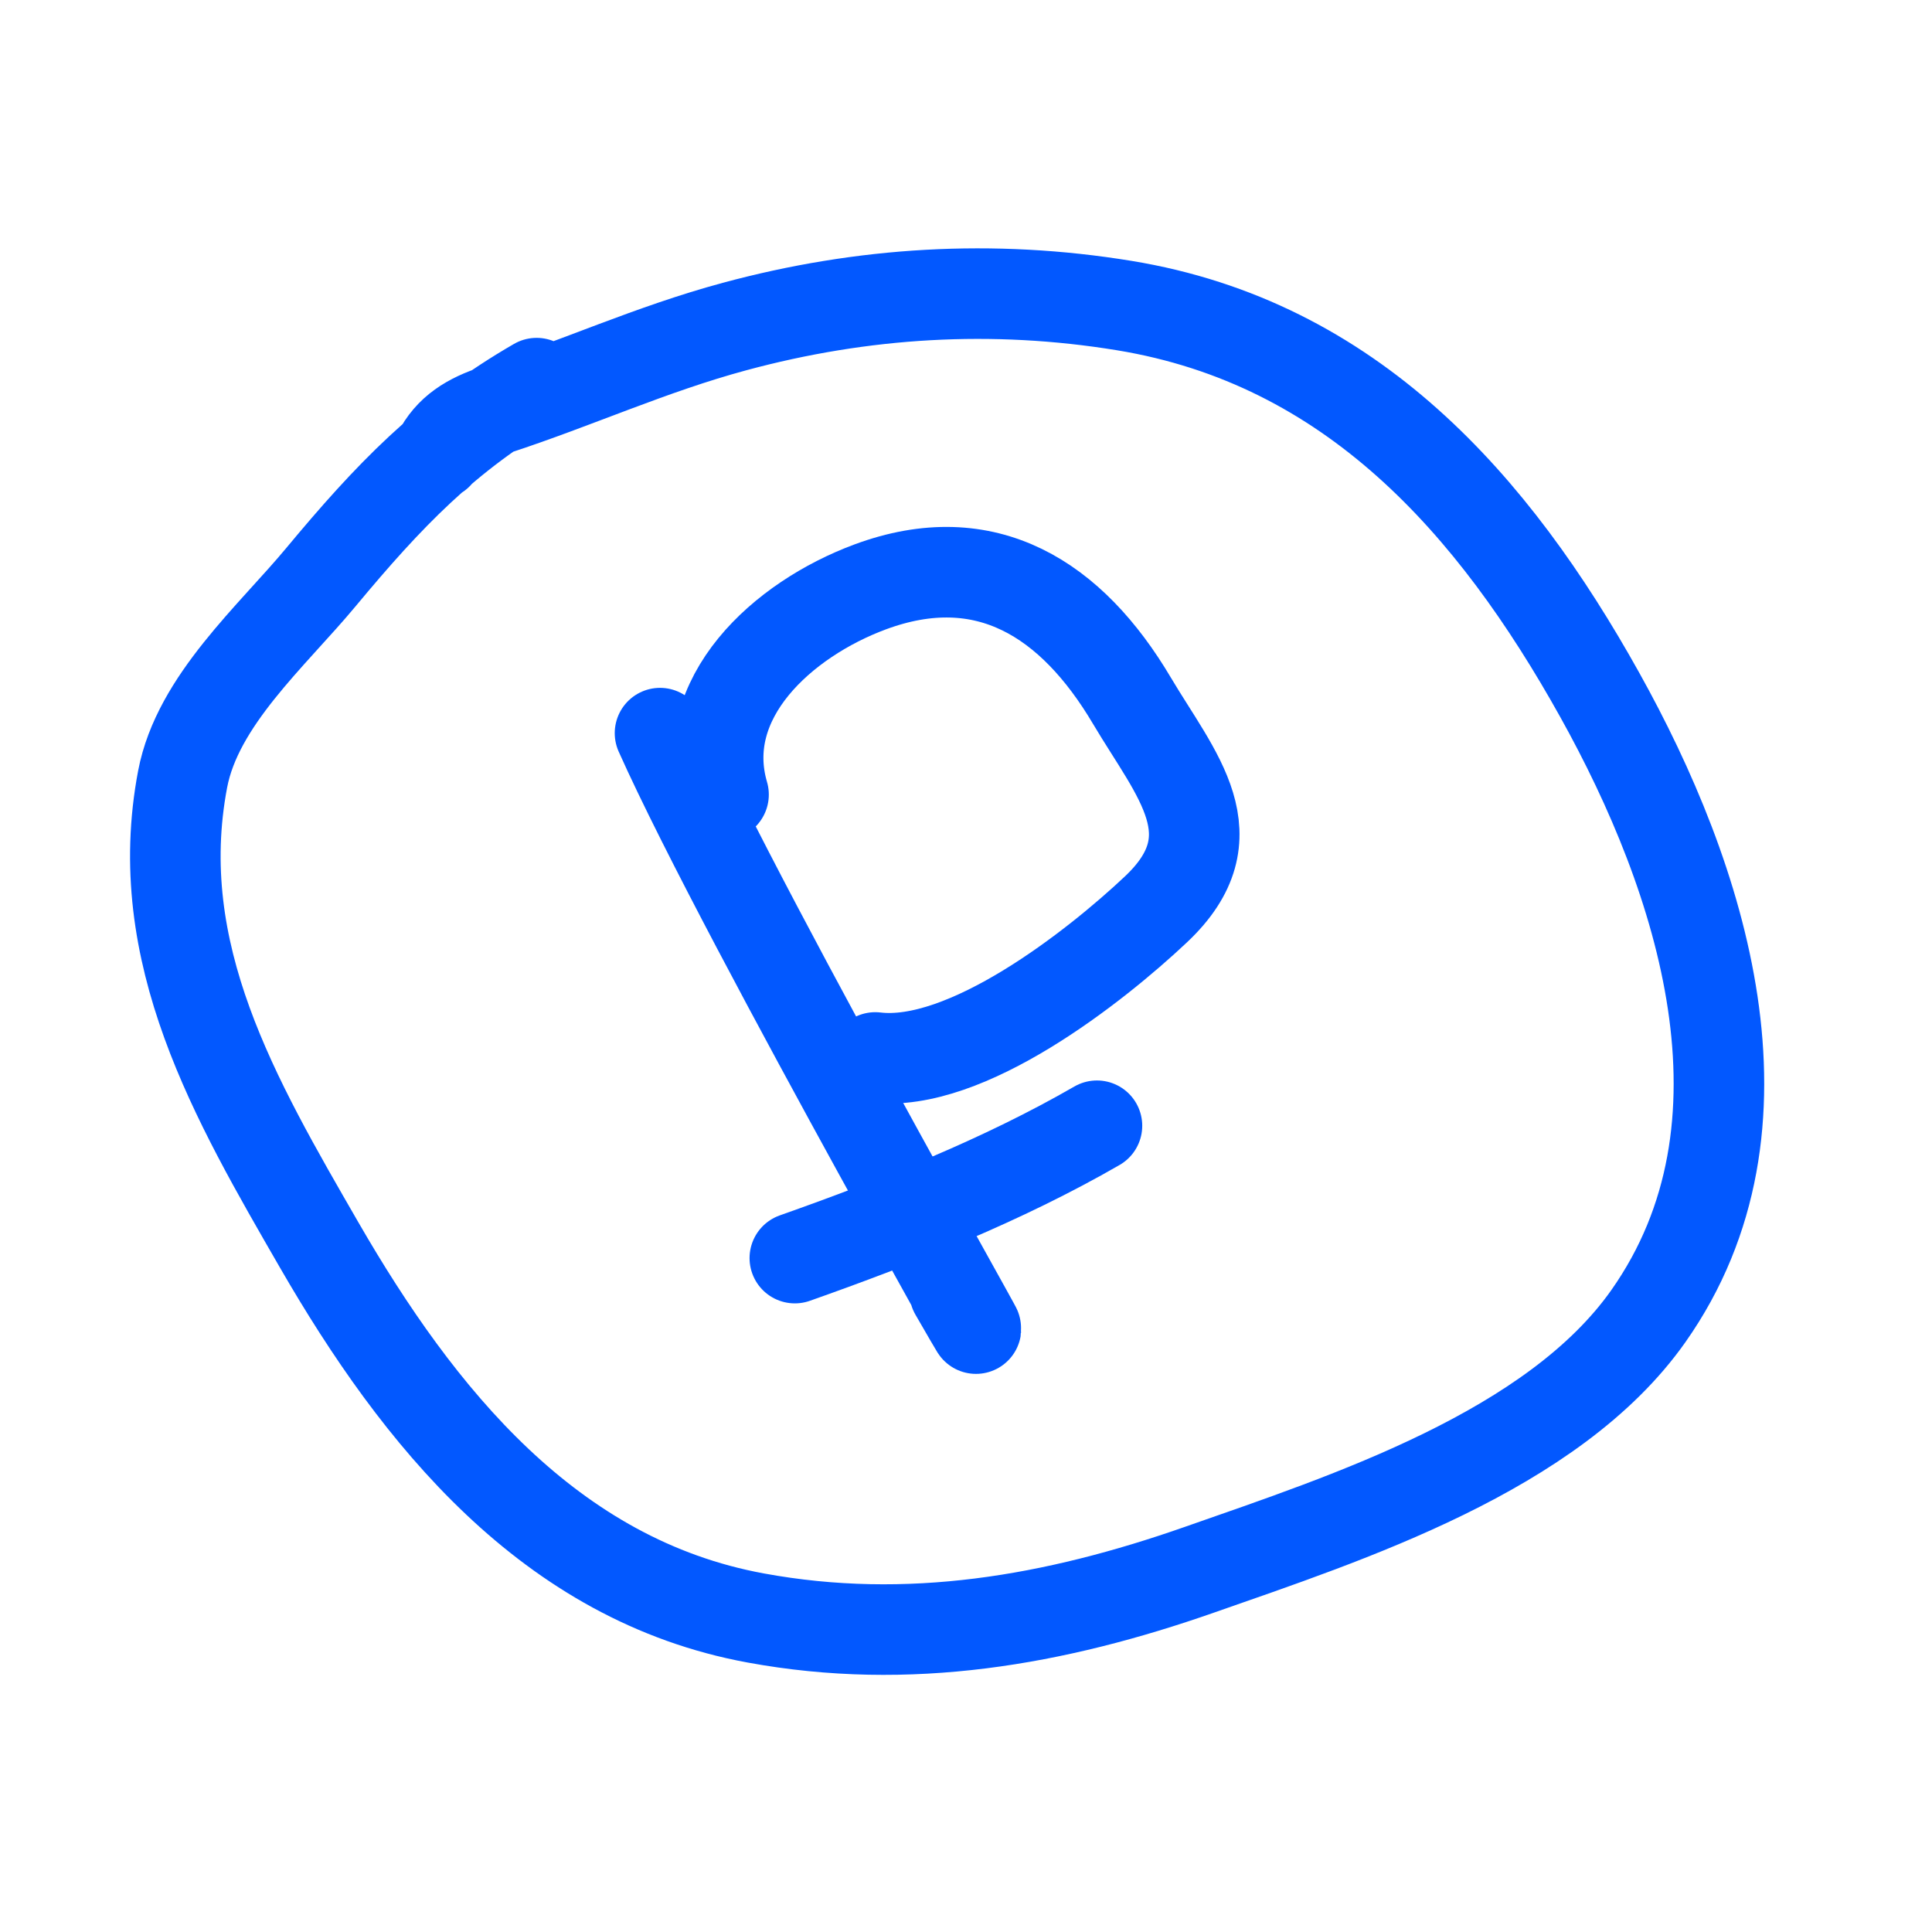
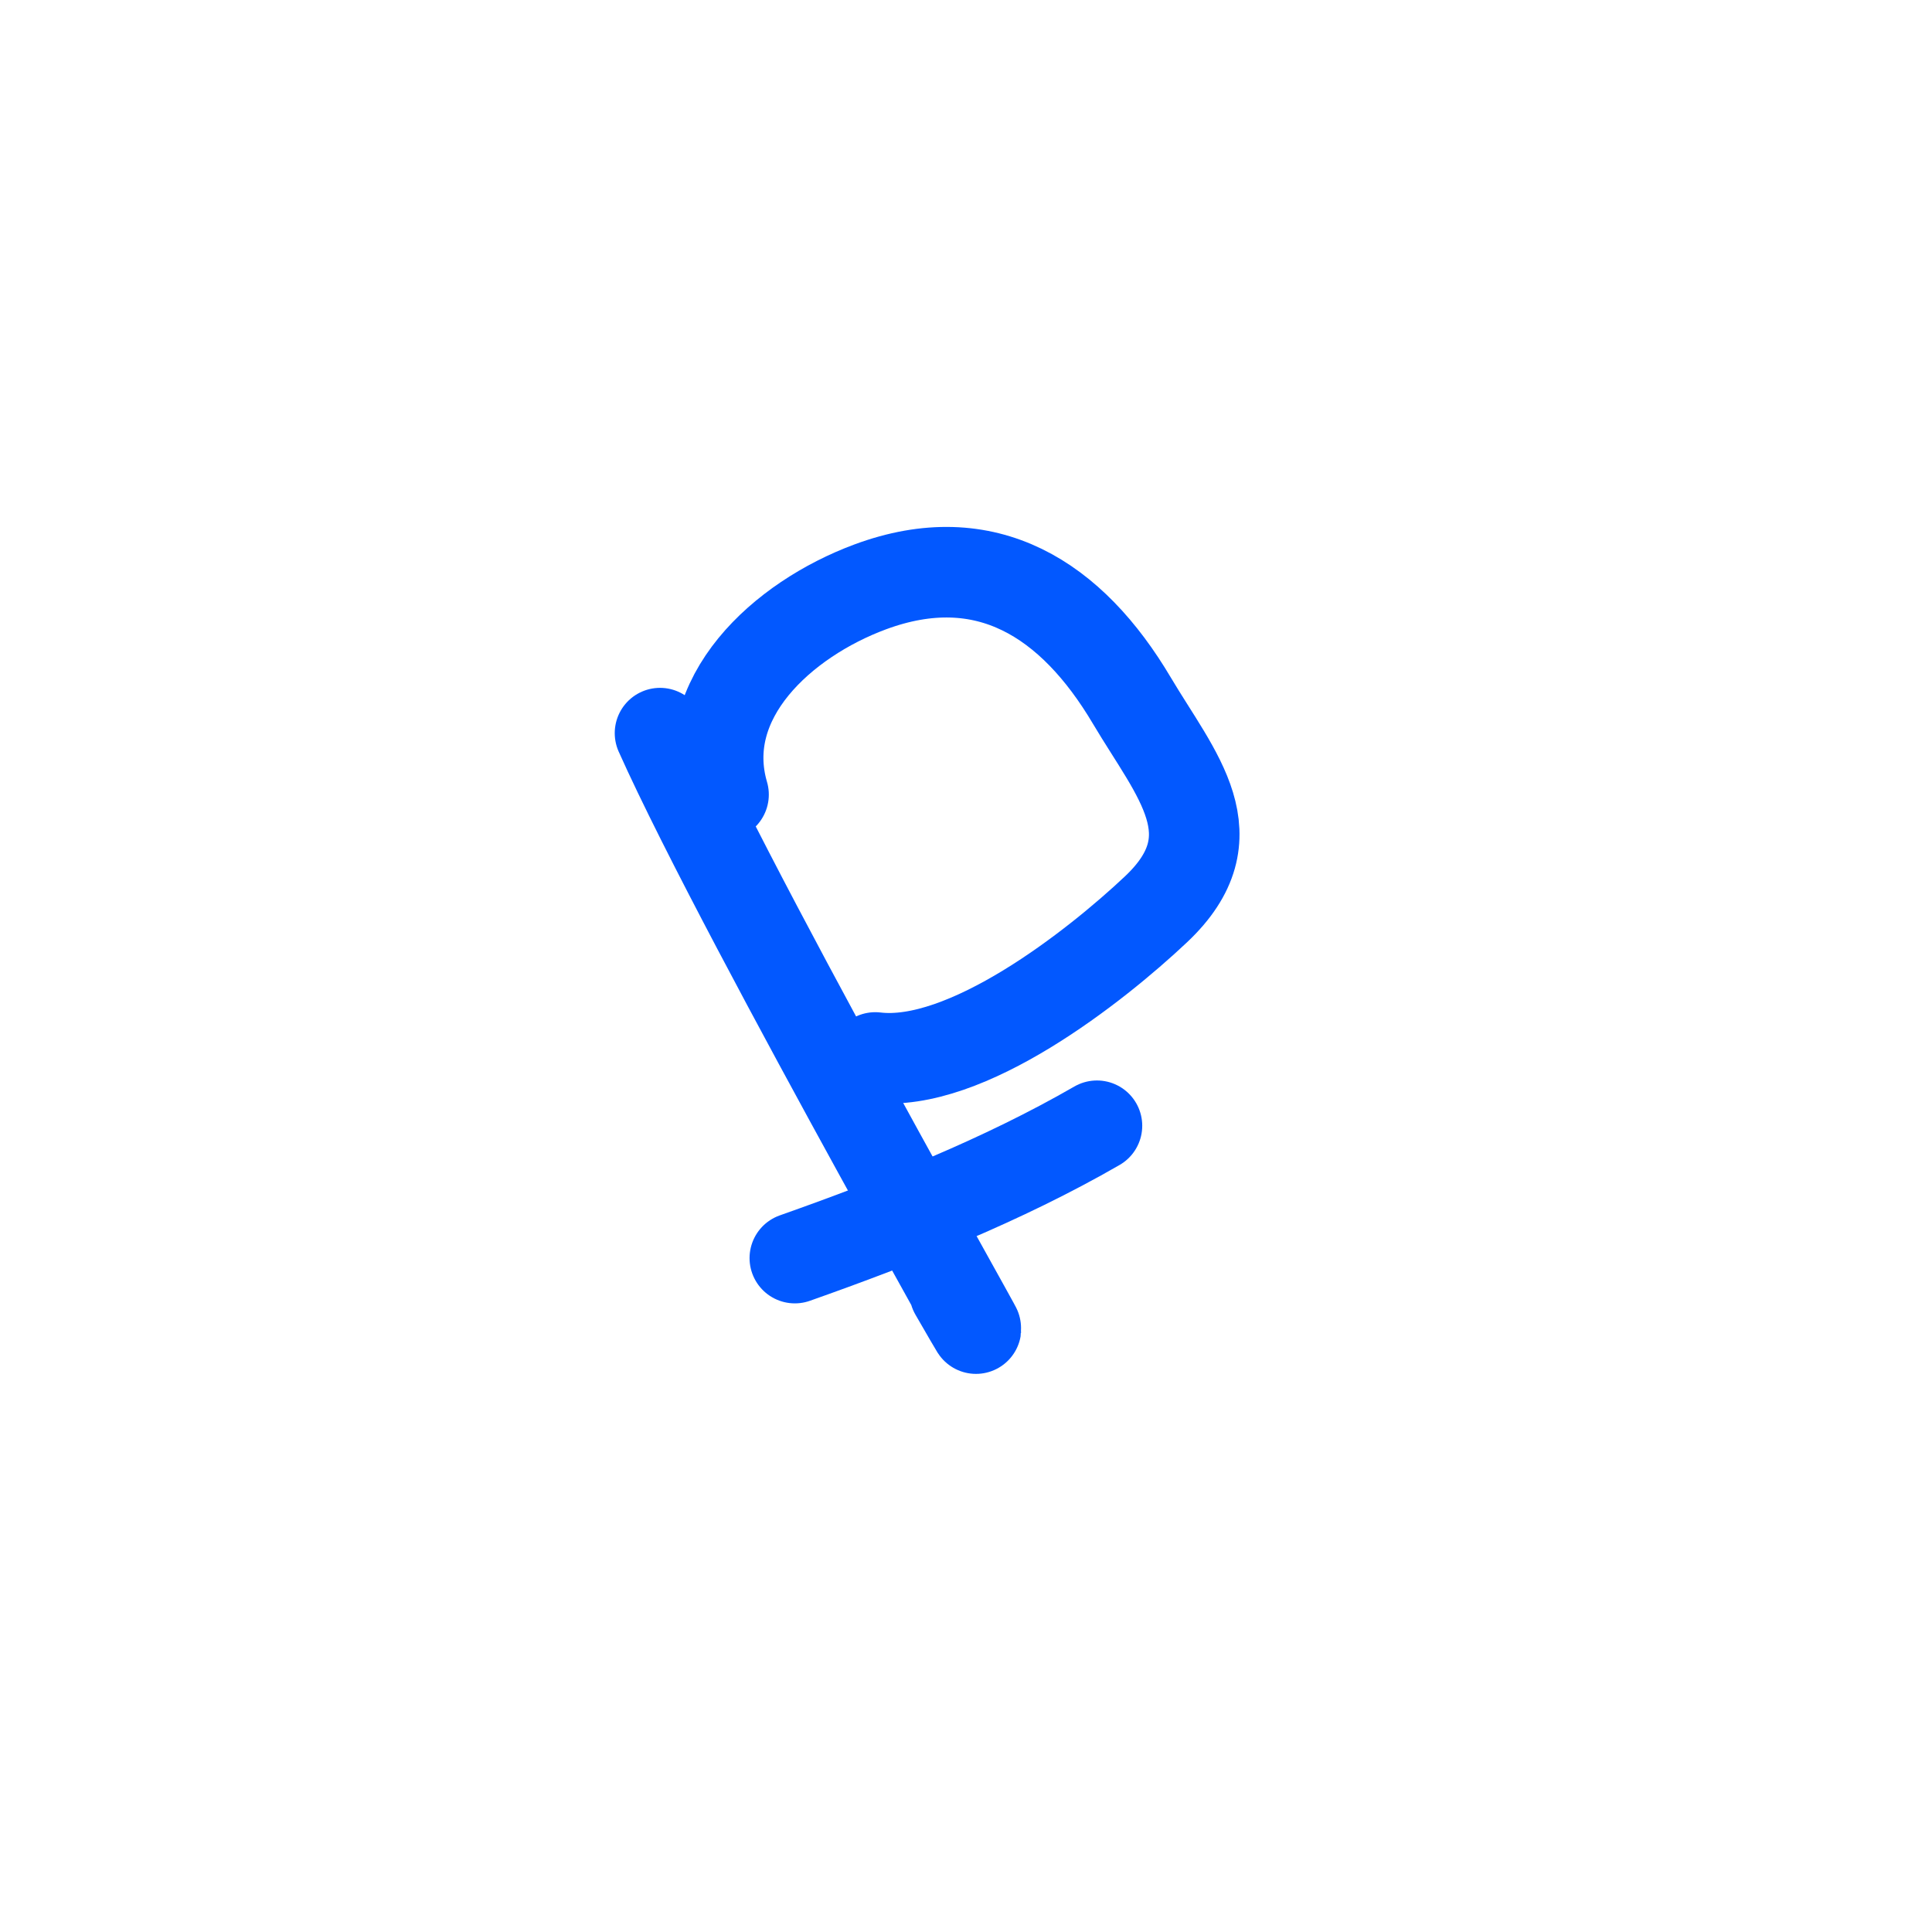
<svg xmlns="http://www.w3.org/2000/svg" width="32" height="32" viewBox="0 0 32 32" fill="none">
-   <path d="M8.888 6.346C7.39 7.211 6.427 8.223 5.321 9.553C4.506 10.535 3.272 11.603 3.025 12.905C2.476 15.793 3.897 18.212 5.29 20.627C6.926 23.459 9.099 26.172 12.518 26.799C15.047 27.264 17.466 26.841 19.872 25.998C22.32 25.14 25.727 24.036 27.303 21.798C29.526 18.641 28.189 14.545 26.495 11.506C24.735 8.348 22.381 5.677 18.62 5.061C16.443 4.705 14.289 4.835 12.165 5.409C10.784 5.782 9.552 6.349 8.213 6.787C7.778 6.93 7.444 7.127 7.247 7.526" stroke="#0258FF" stroke-width="1.5" stroke-linecap="round" stroke-linejoin="round" />
  <path d="M10.932 12.143C12.354 15.328 17.556 24.421 15.812 21.4" stroke="#0258FF" stroke-width="1.5" stroke-linecap="round" stroke-linejoin="round" />
  <path d="M11.984 13.161C11.517 11.565 12.964 10.259 14.41 9.722C16.333 9.008 17.752 9.925 18.747 11.604C19.479 12.838 20.435 13.849 19.145 15.063C18.143 16.007 16 17.696 14.497 17.515" stroke="#0258FF" stroke-width="1.5" stroke-linecap="round" stroke-linejoin="round" />
  <path d="M13.165 20.838C14.865 20.237 16.611 19.545 18.169 18.646" stroke="#0258FF" stroke-width="1.5" stroke-linecap="round" stroke-linejoin="round" />
</svg>